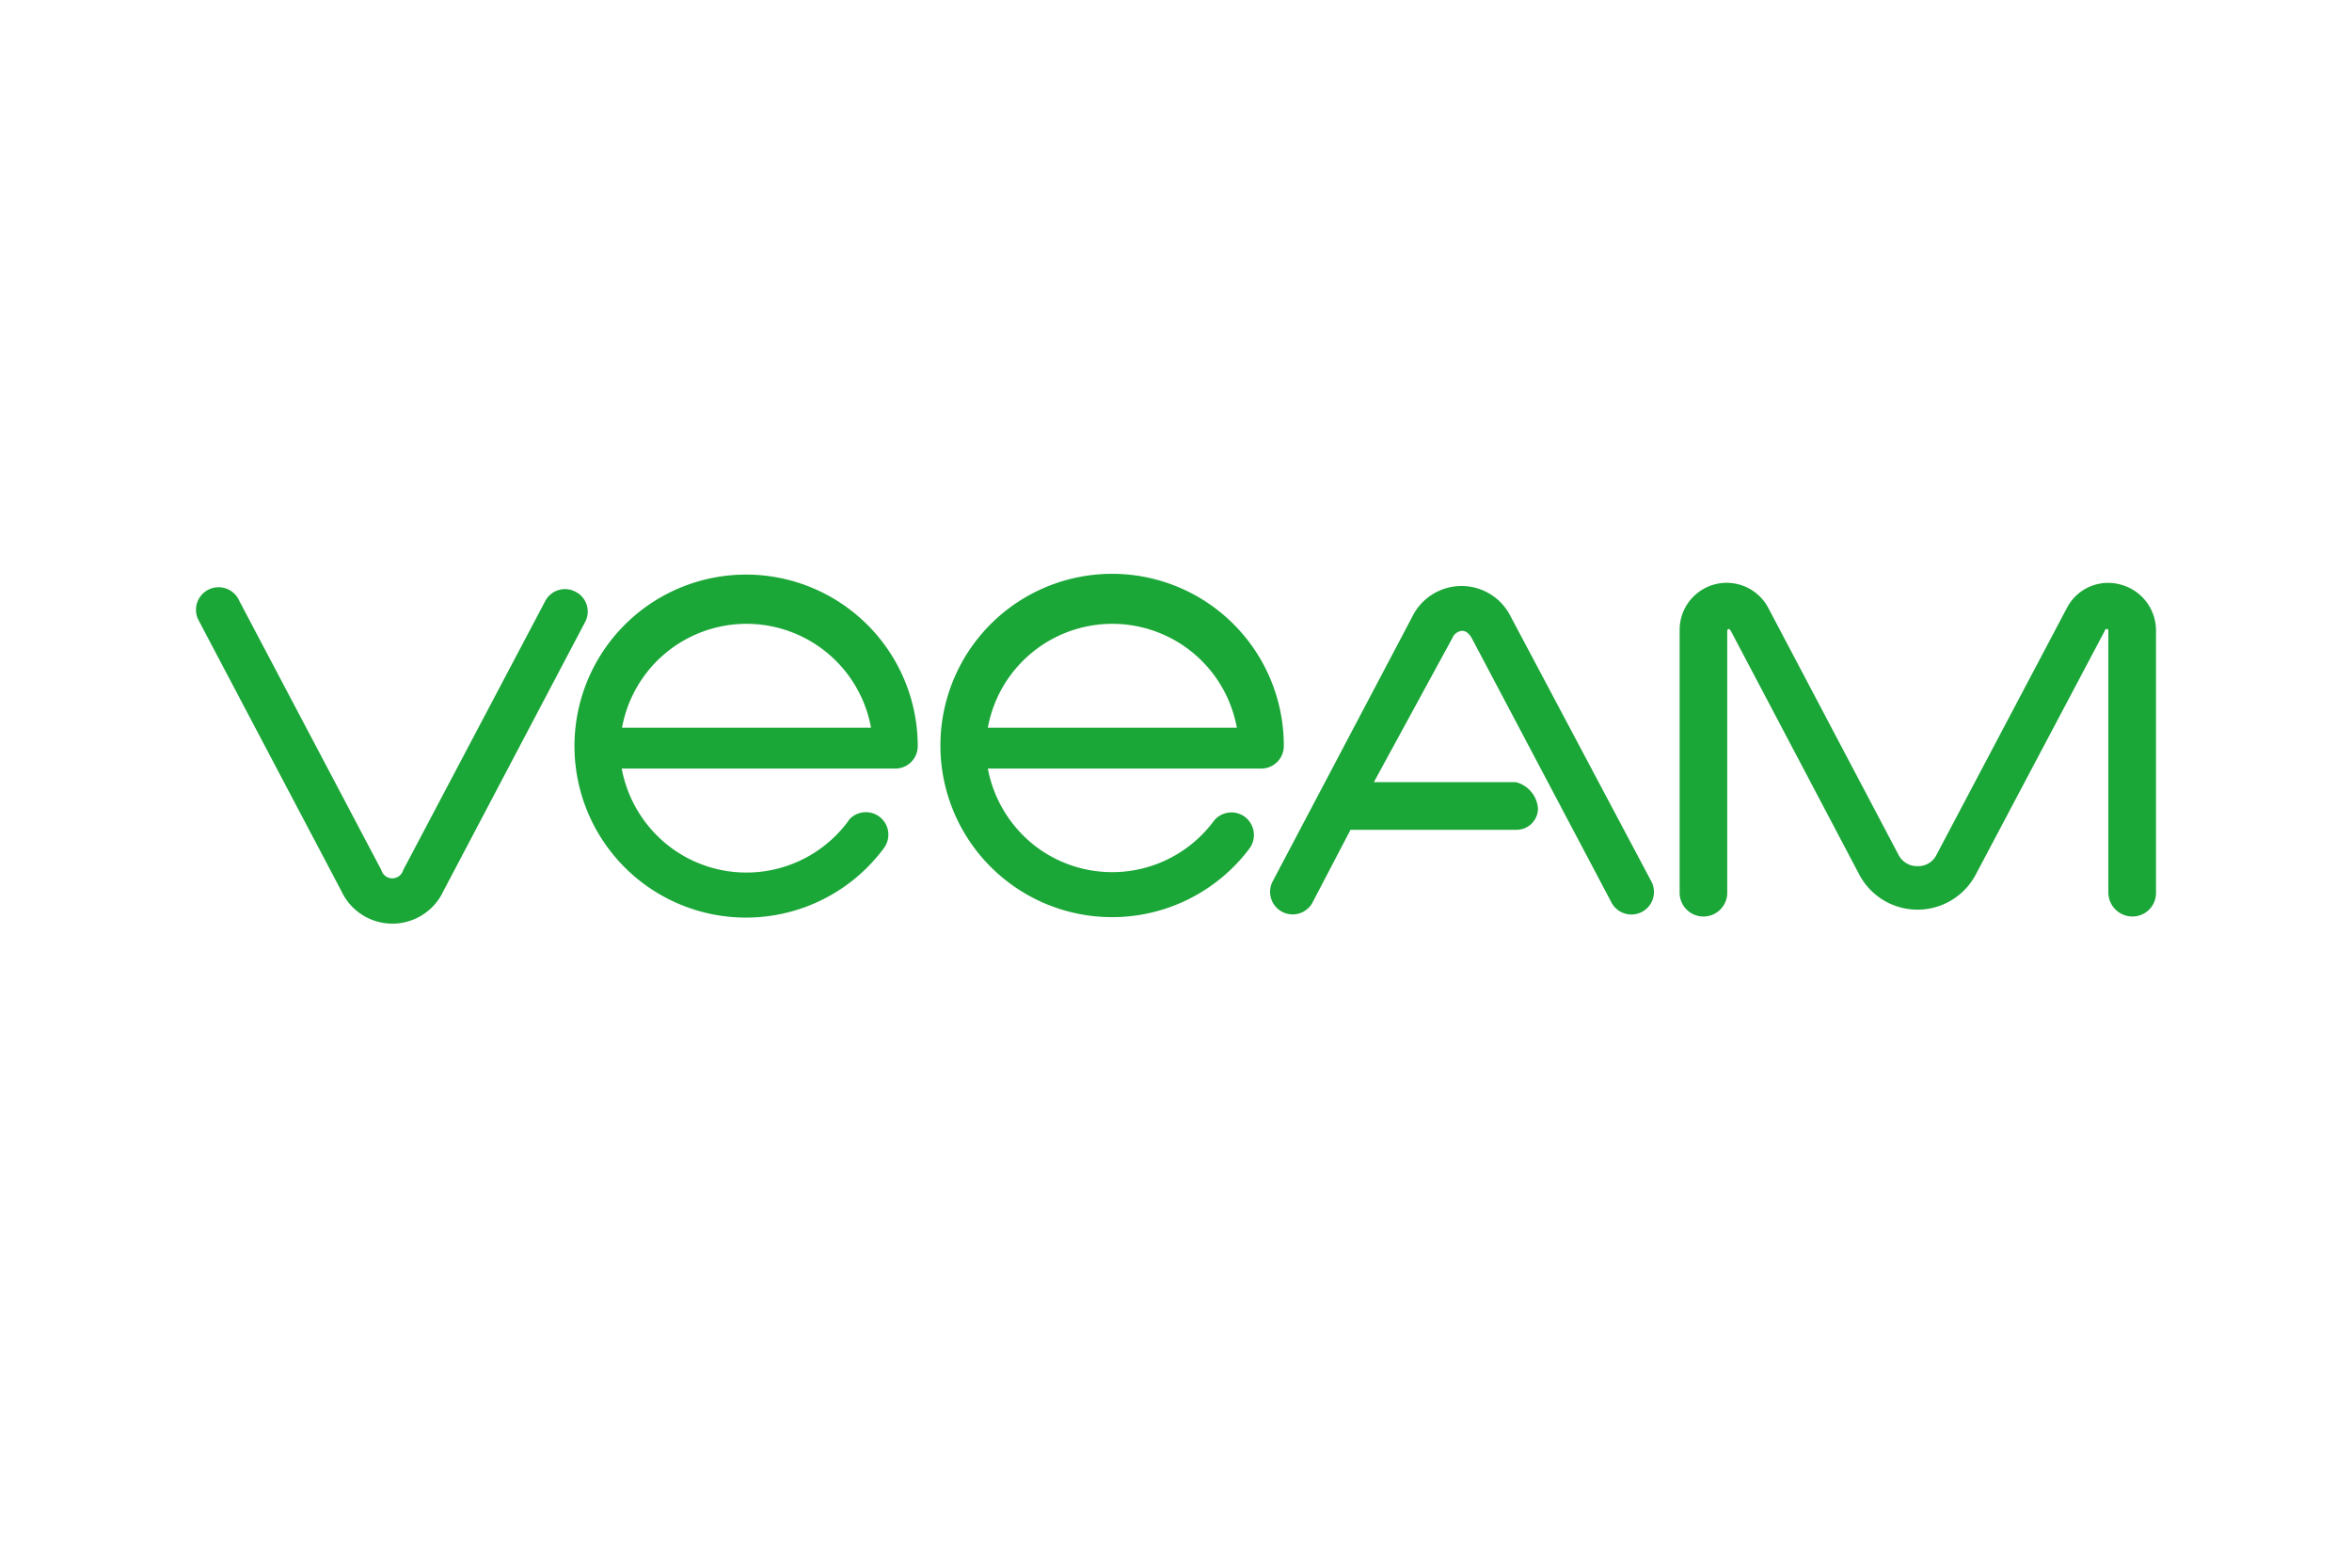
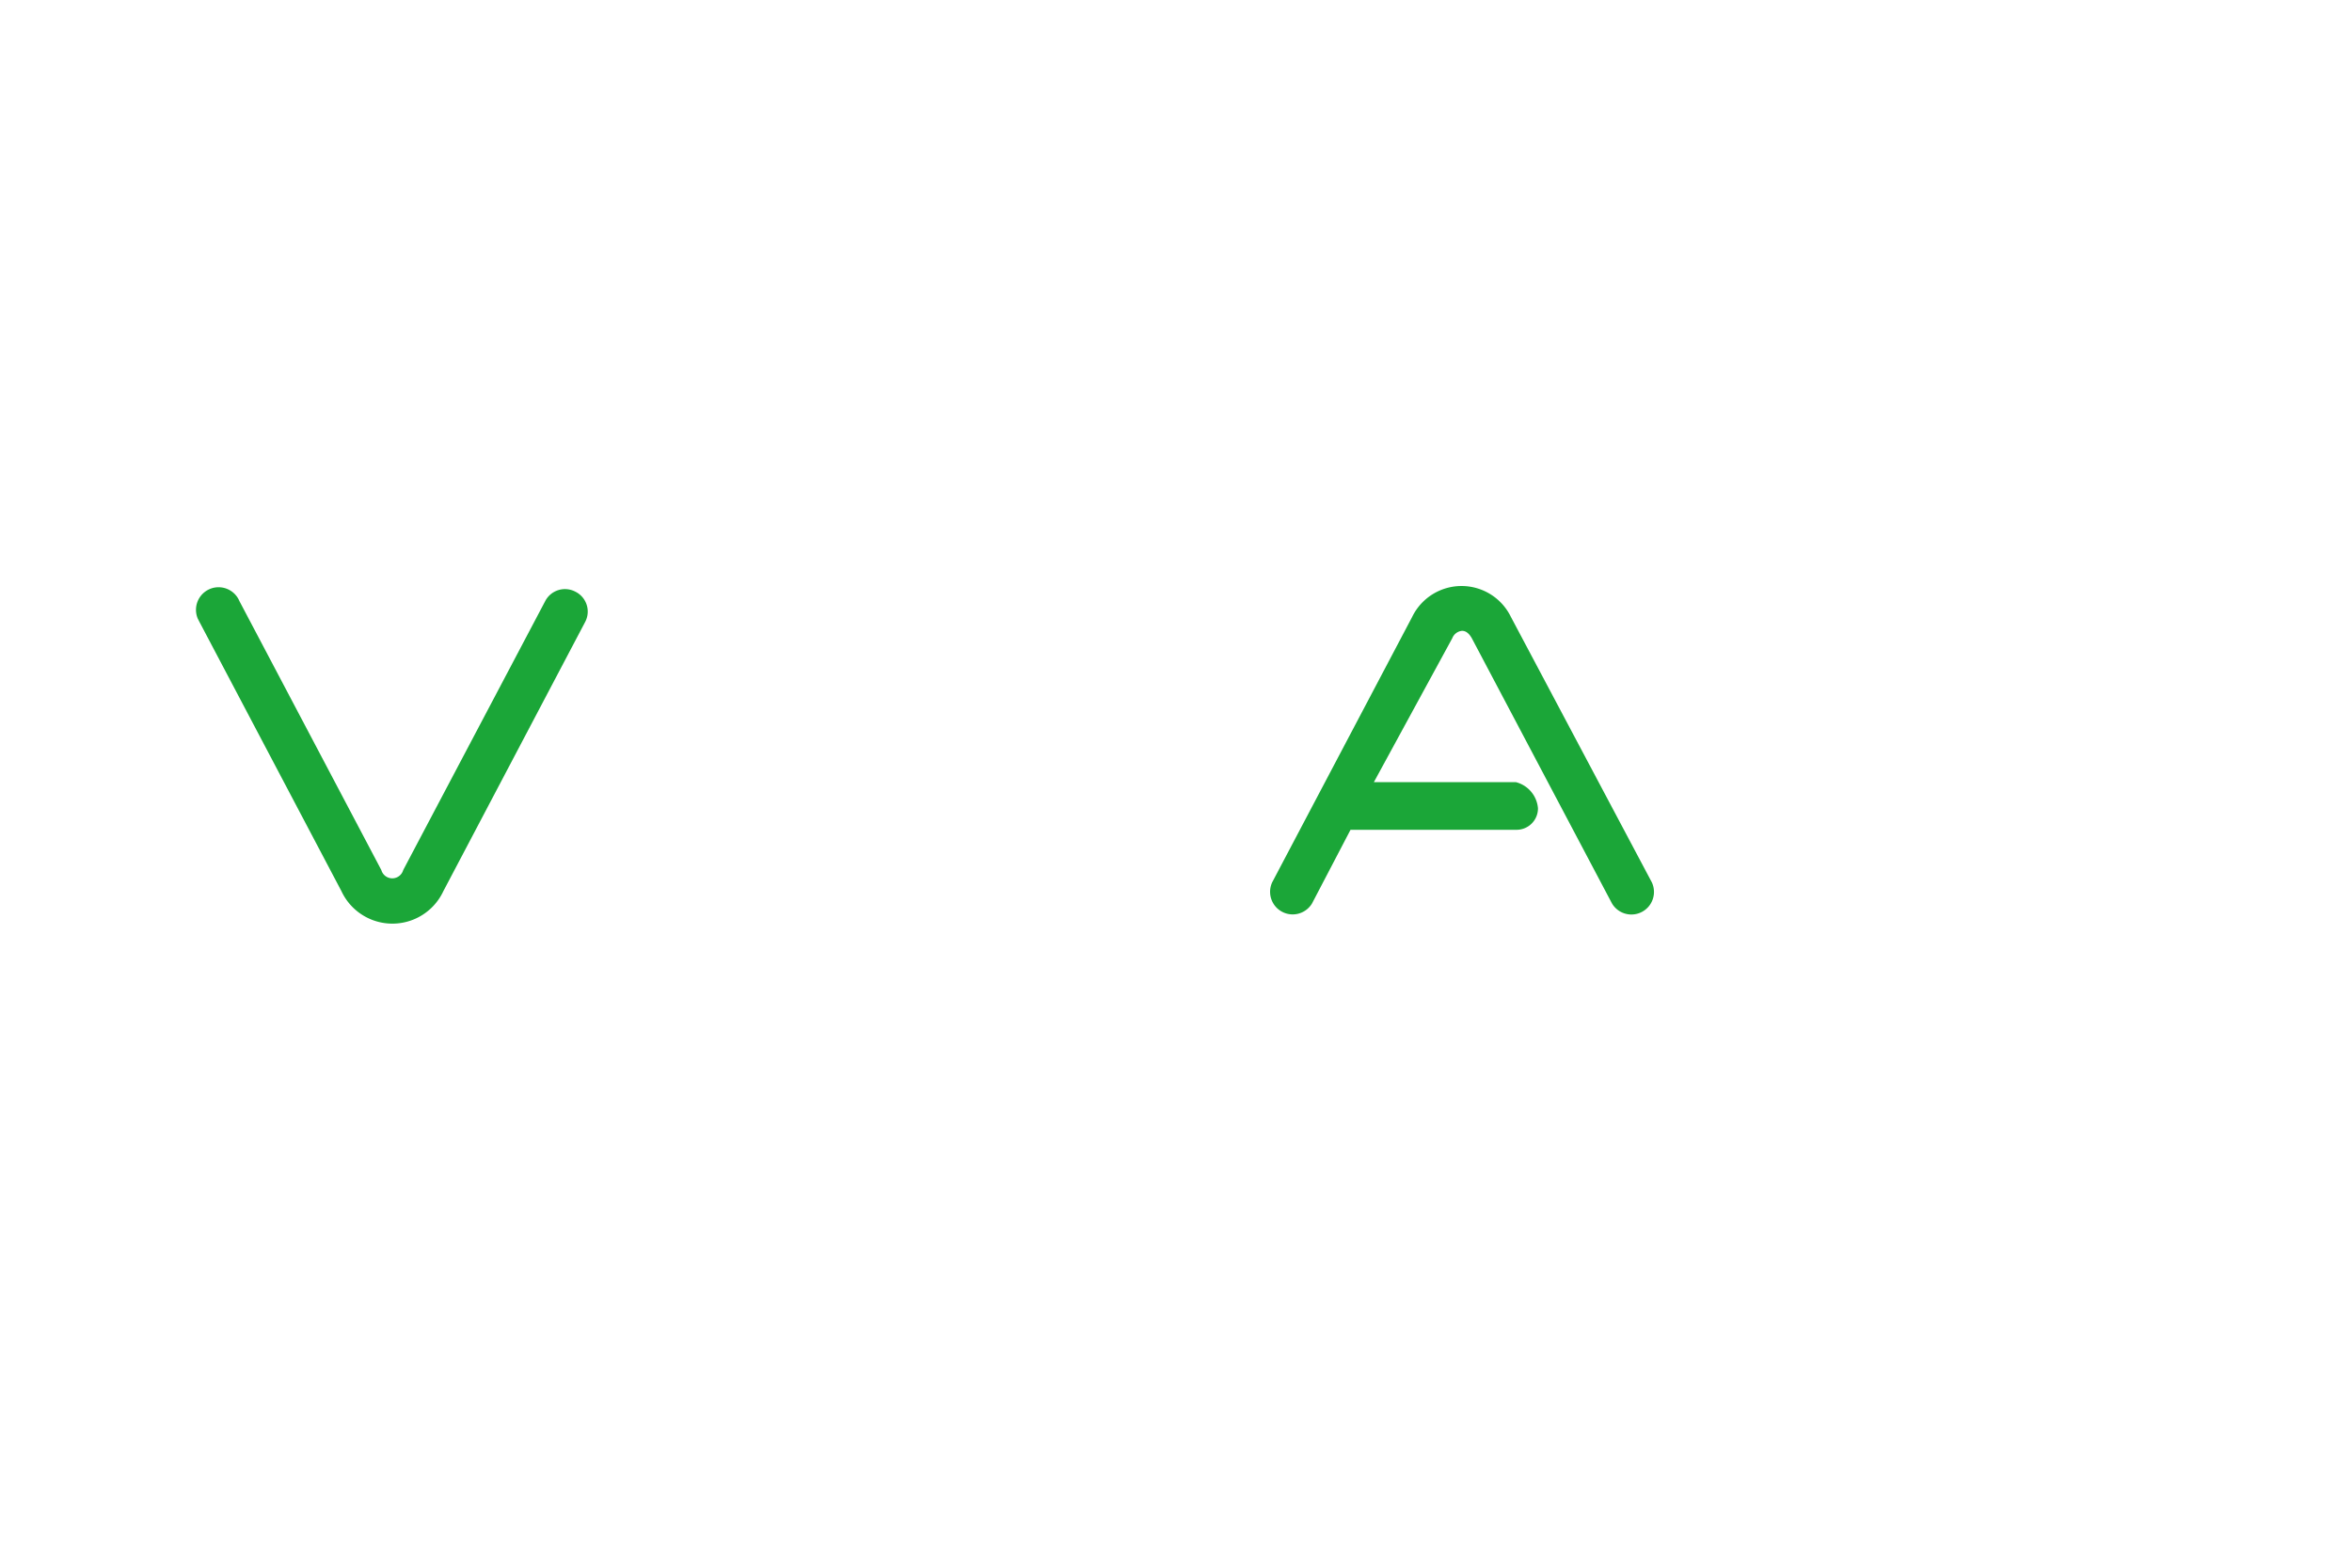
<svg xmlns="http://www.w3.org/2000/svg" id="Layer_1" data-name="Layer 1" viewBox="0 0 300 200">
  <defs>
    <style>.cls-1{fill:#1ba638;}</style>
  </defs>
  <title>veeam</title>
-   <path class="cls-1" d="M270.38,74.55a5.92,5.92,0,0,0-6.74,3L247,109.06a2.59,2.59,0,0,1-2.42,1.44h0a2.66,2.66,0,0,1-2.42-1.44l-16.6-31.48a6,6,0,0,0-11.32,2.8v33.39a3,3,0,1,0,6.07.24V80.59c0-.12,0-.3.15-.34s.23.15.3.22l16.39,31.1a8.4,8.4,0,0,0,14.86,0l16.46-31.1c0-.11.12-.26.3-.22s.15.22.15.34v33.19a3.08,3.08,0,0,0,2.94,3.14A3,3,0,0,0,275,114V80.38A6.07,6.07,0,0,0,270.38,74.55Z" />
  <path class="cls-1" d="M73.38,75.48a2.84,2.84,0,0,0-3.84,1.21L51.43,111a1.45,1.45,0,0,1-2.79,0L30.54,76.69a2.88,2.88,0,1,0-5.32,2.22l.23.45,18.1,34.33a7.17,7.17,0,0,0,13,0L74.63,79.36a2.83,2.83,0,0,0-1.25-3.88Z" />
-   <path class="cls-1" d="M92.72,73.44a21.88,21.88,0,1,0,20,34.79,2.87,2.87,0,0,0-4.38-3.7,1.53,1.53,0,0,1-.11.16l-.07.11a16.14,16.14,0,0,1-22.6,3.32,16.31,16.31,0,0,1-6.26-10.07h34.89a2.86,2.86,0,0,0,2.87-2.87h0A21.9,21.9,0,0,0,92.72,73.44ZM79.34,92.84a16.14,16.14,0,0,1,31.76,0Z" />
-   <path class="cls-1" d="M163.75,95.18a21.9,21.9,0,1,0-4.33,13,2.9,2.9,0,0,0-.68-4,2.87,2.87,0,0,0-3.93.57,16.13,16.13,0,0,1-22.59,3.32A16.31,16.31,0,0,1,126,98.05h34.89A2.87,2.87,0,0,0,163.75,95.18ZM126,92.84a16.14,16.14,0,0,1,31.76,0Z" />
  <path class="cls-1" d="M192.72,78.71a7,7,0,0,0-12.6,0l-17.84,33.83a2.88,2.88,0,0,0,5,2.83h0l.07-.11,4.91-9.4h21.08a2.73,2.73,0,0,0,2.83-2.75,3.77,3.77,0,0,0-2.83-3.33h-18.1l10-18.36a1.48,1.48,0,0,1,1.25-.94c.49,0,.9.34,1.24.94l17.88,33.84a2.88,2.88,0,0,0,5.09-2.68Z" />
</svg>